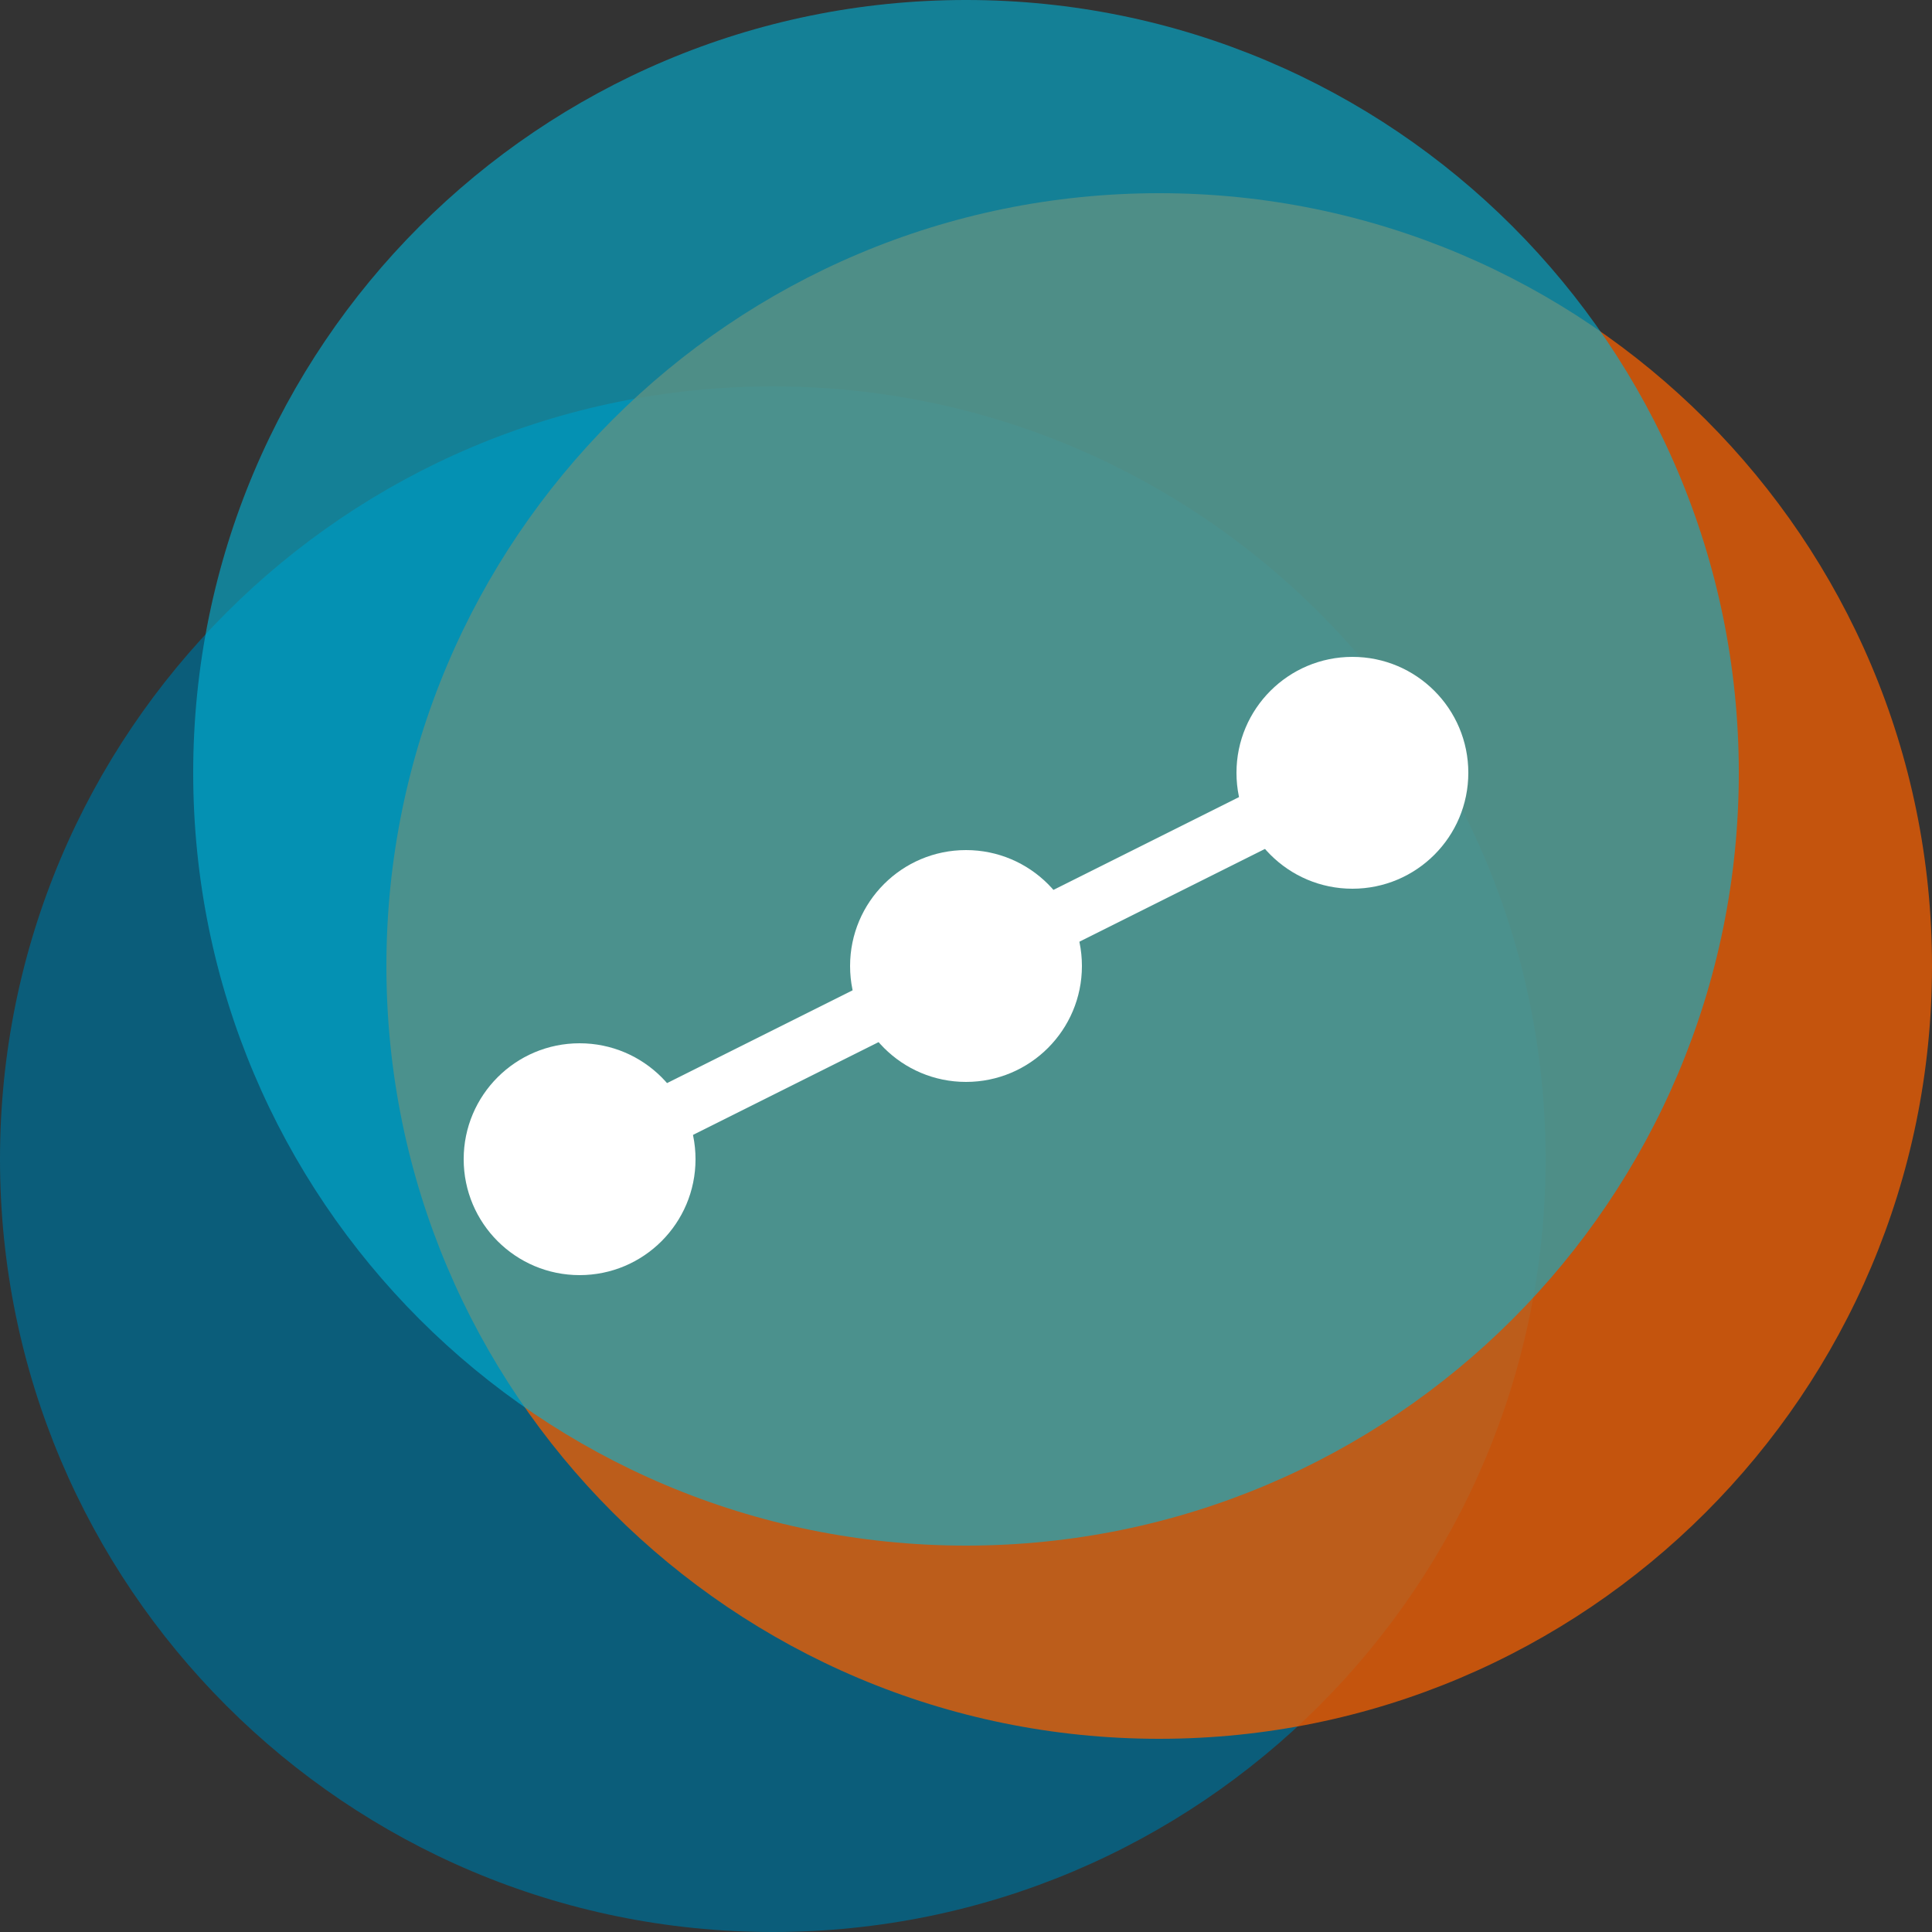
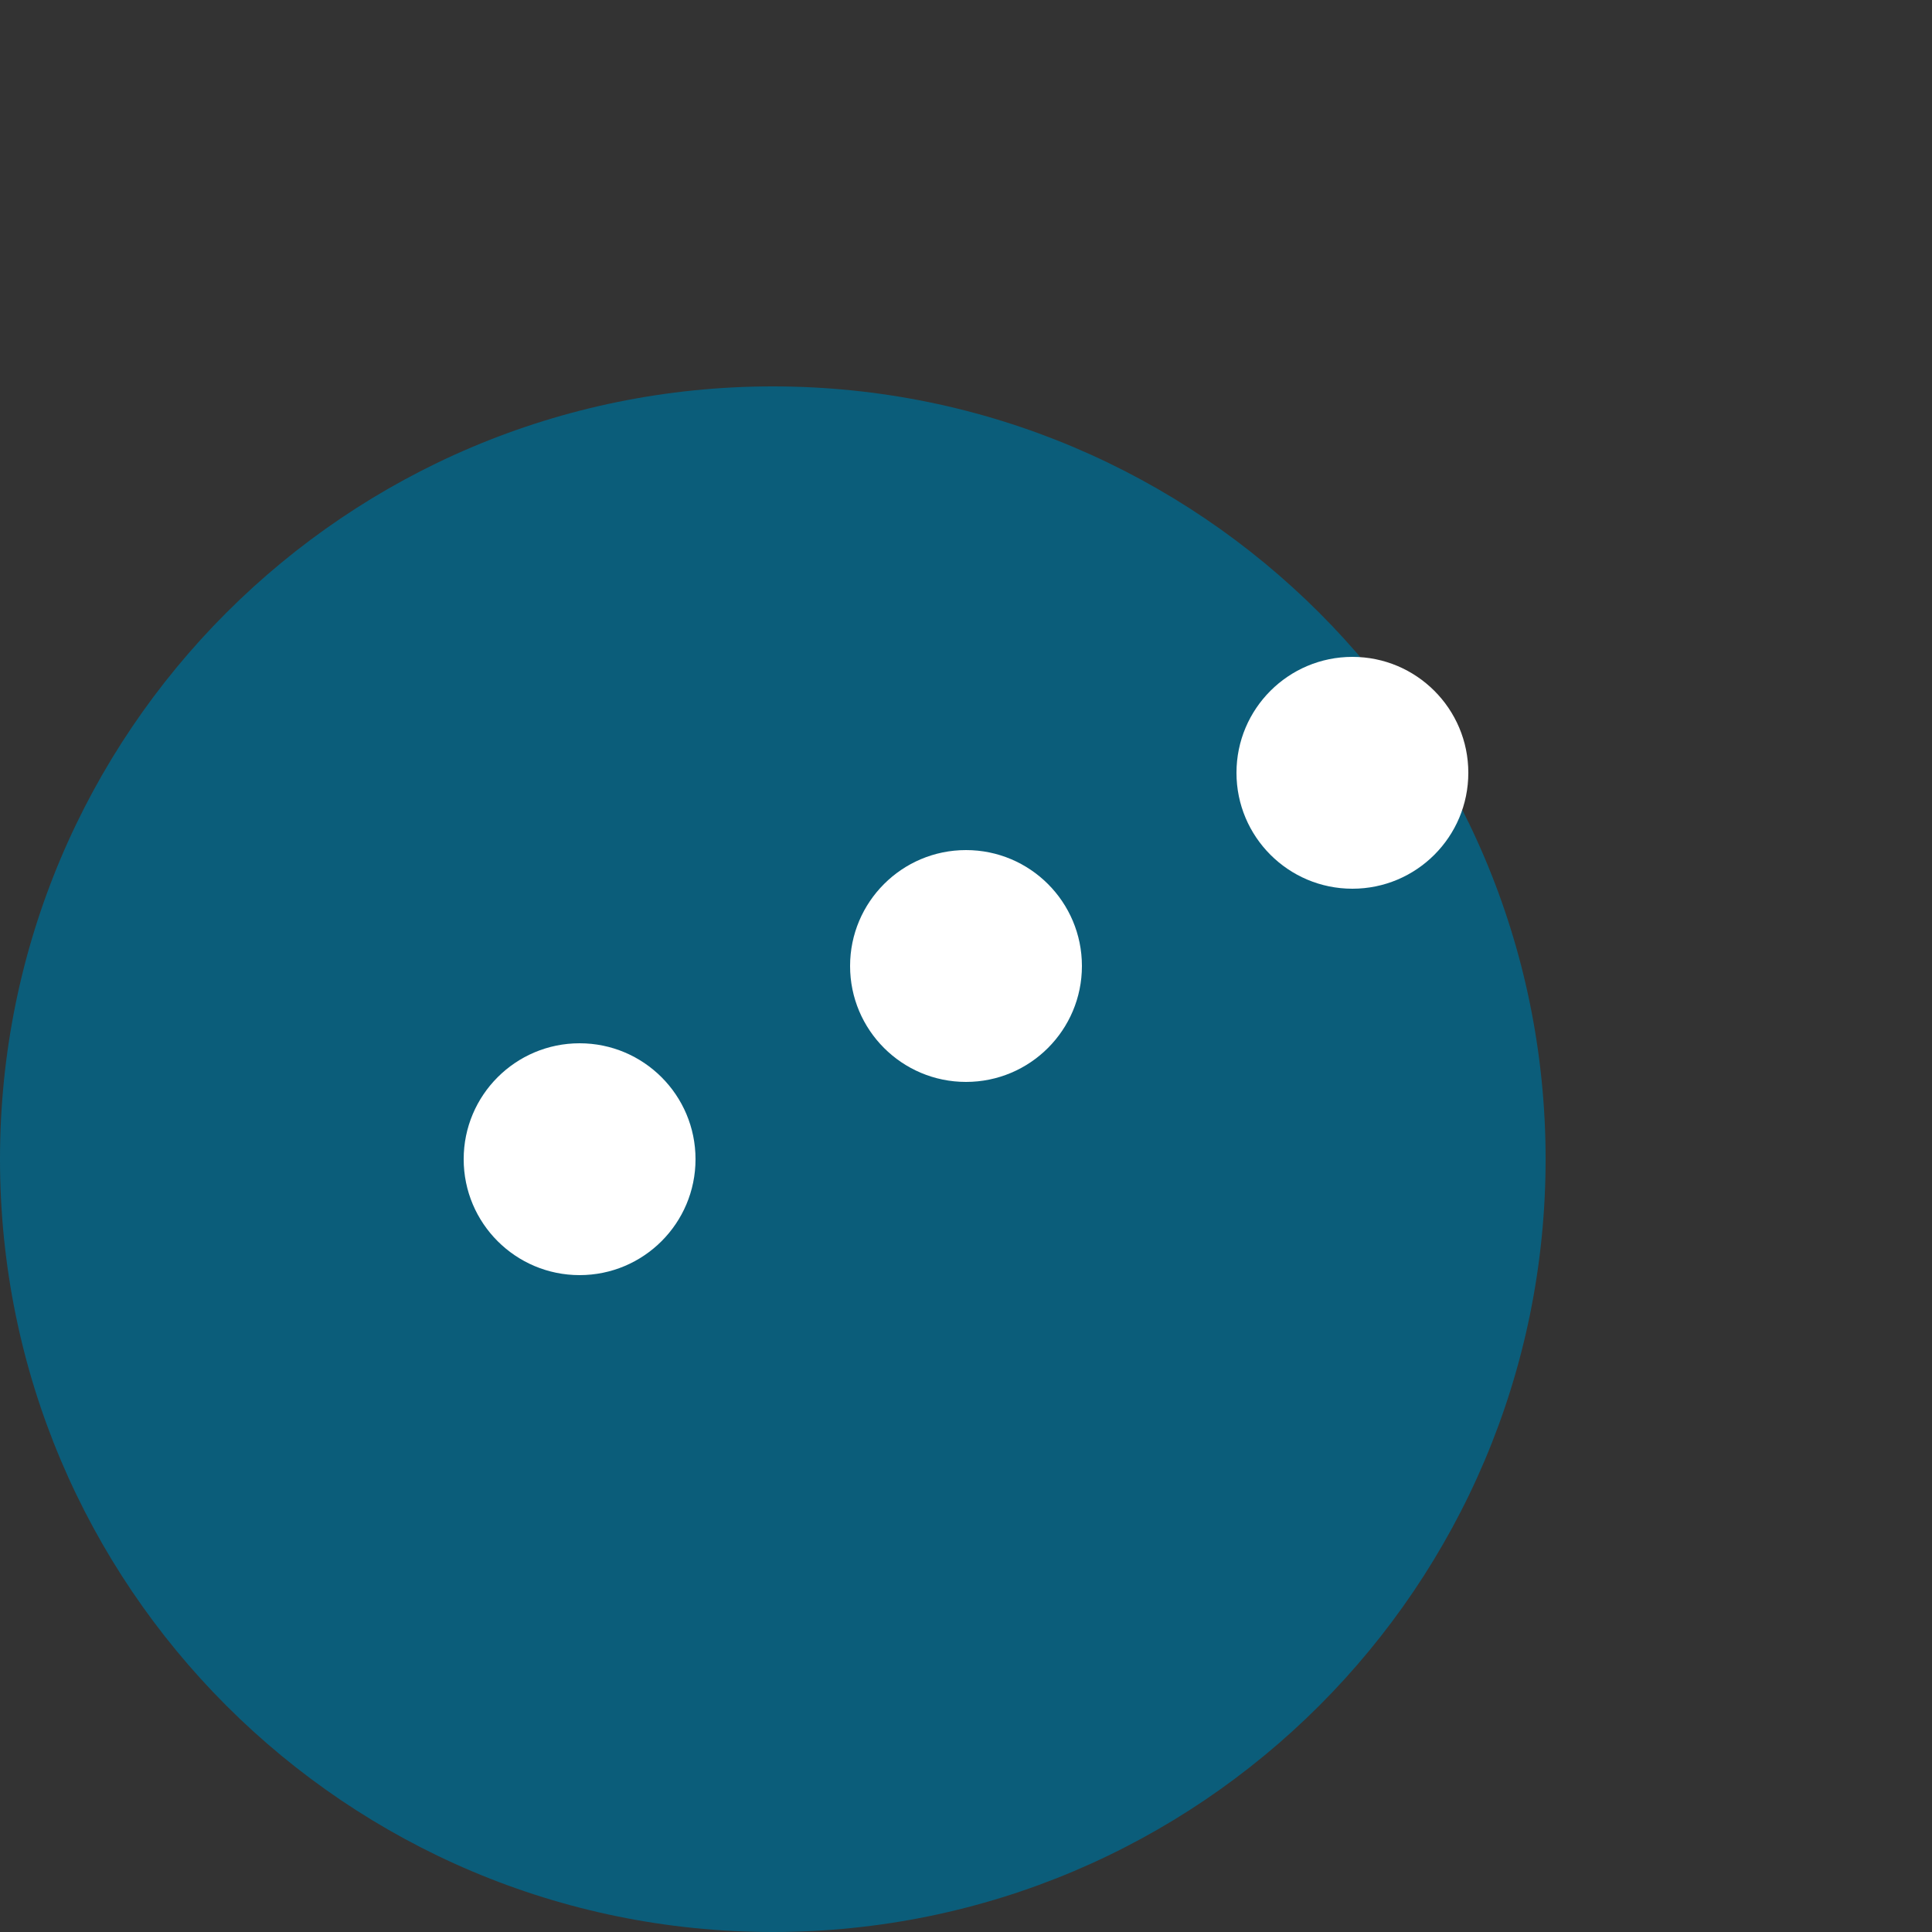
<svg xmlns="http://www.w3.org/2000/svg" width="50" height="50" viewBox="0 0 50 50" fill="none">
  <rect x="0" y="0" width="50" height="50" fill="#333333" stroke="none" />
  <path d="M20 10C31.046 10 40 18.954 40 30C40 41.046 31.046 50 20 50C8.954 50 0 41.046 0 30C0 18.954 8.954 10 20 10Z" fill="#0B5D7A" />
-   <path d="M30 5C41.046 5 50 13.954 50 25C50 36.046 41.046 45 30 45C18.954 45 10 36.046 10 25C10 13.954 18.954 5 30 5Z" fill="#E85D04" fill-opacity="0.8" />
-   <path d="M25 0C36.046 0 45 8.954 45 20C45 31.046 36.046 40 25 40C13.954 40 5 31.046 5 20C5 8.954 13.954 0 25 0Z" fill="#00B4D8" fill-opacity="0.6" />
  <circle cx="15" cy="30" r="3" fill="white" />
  <circle cx="25" cy="25" r="3" fill="white" />
  <circle cx="35" cy="20" r="3" fill="white" />
-   <path d="M15 30L25 25L35 20" stroke="white" stroke-width="1.5" />
</svg>